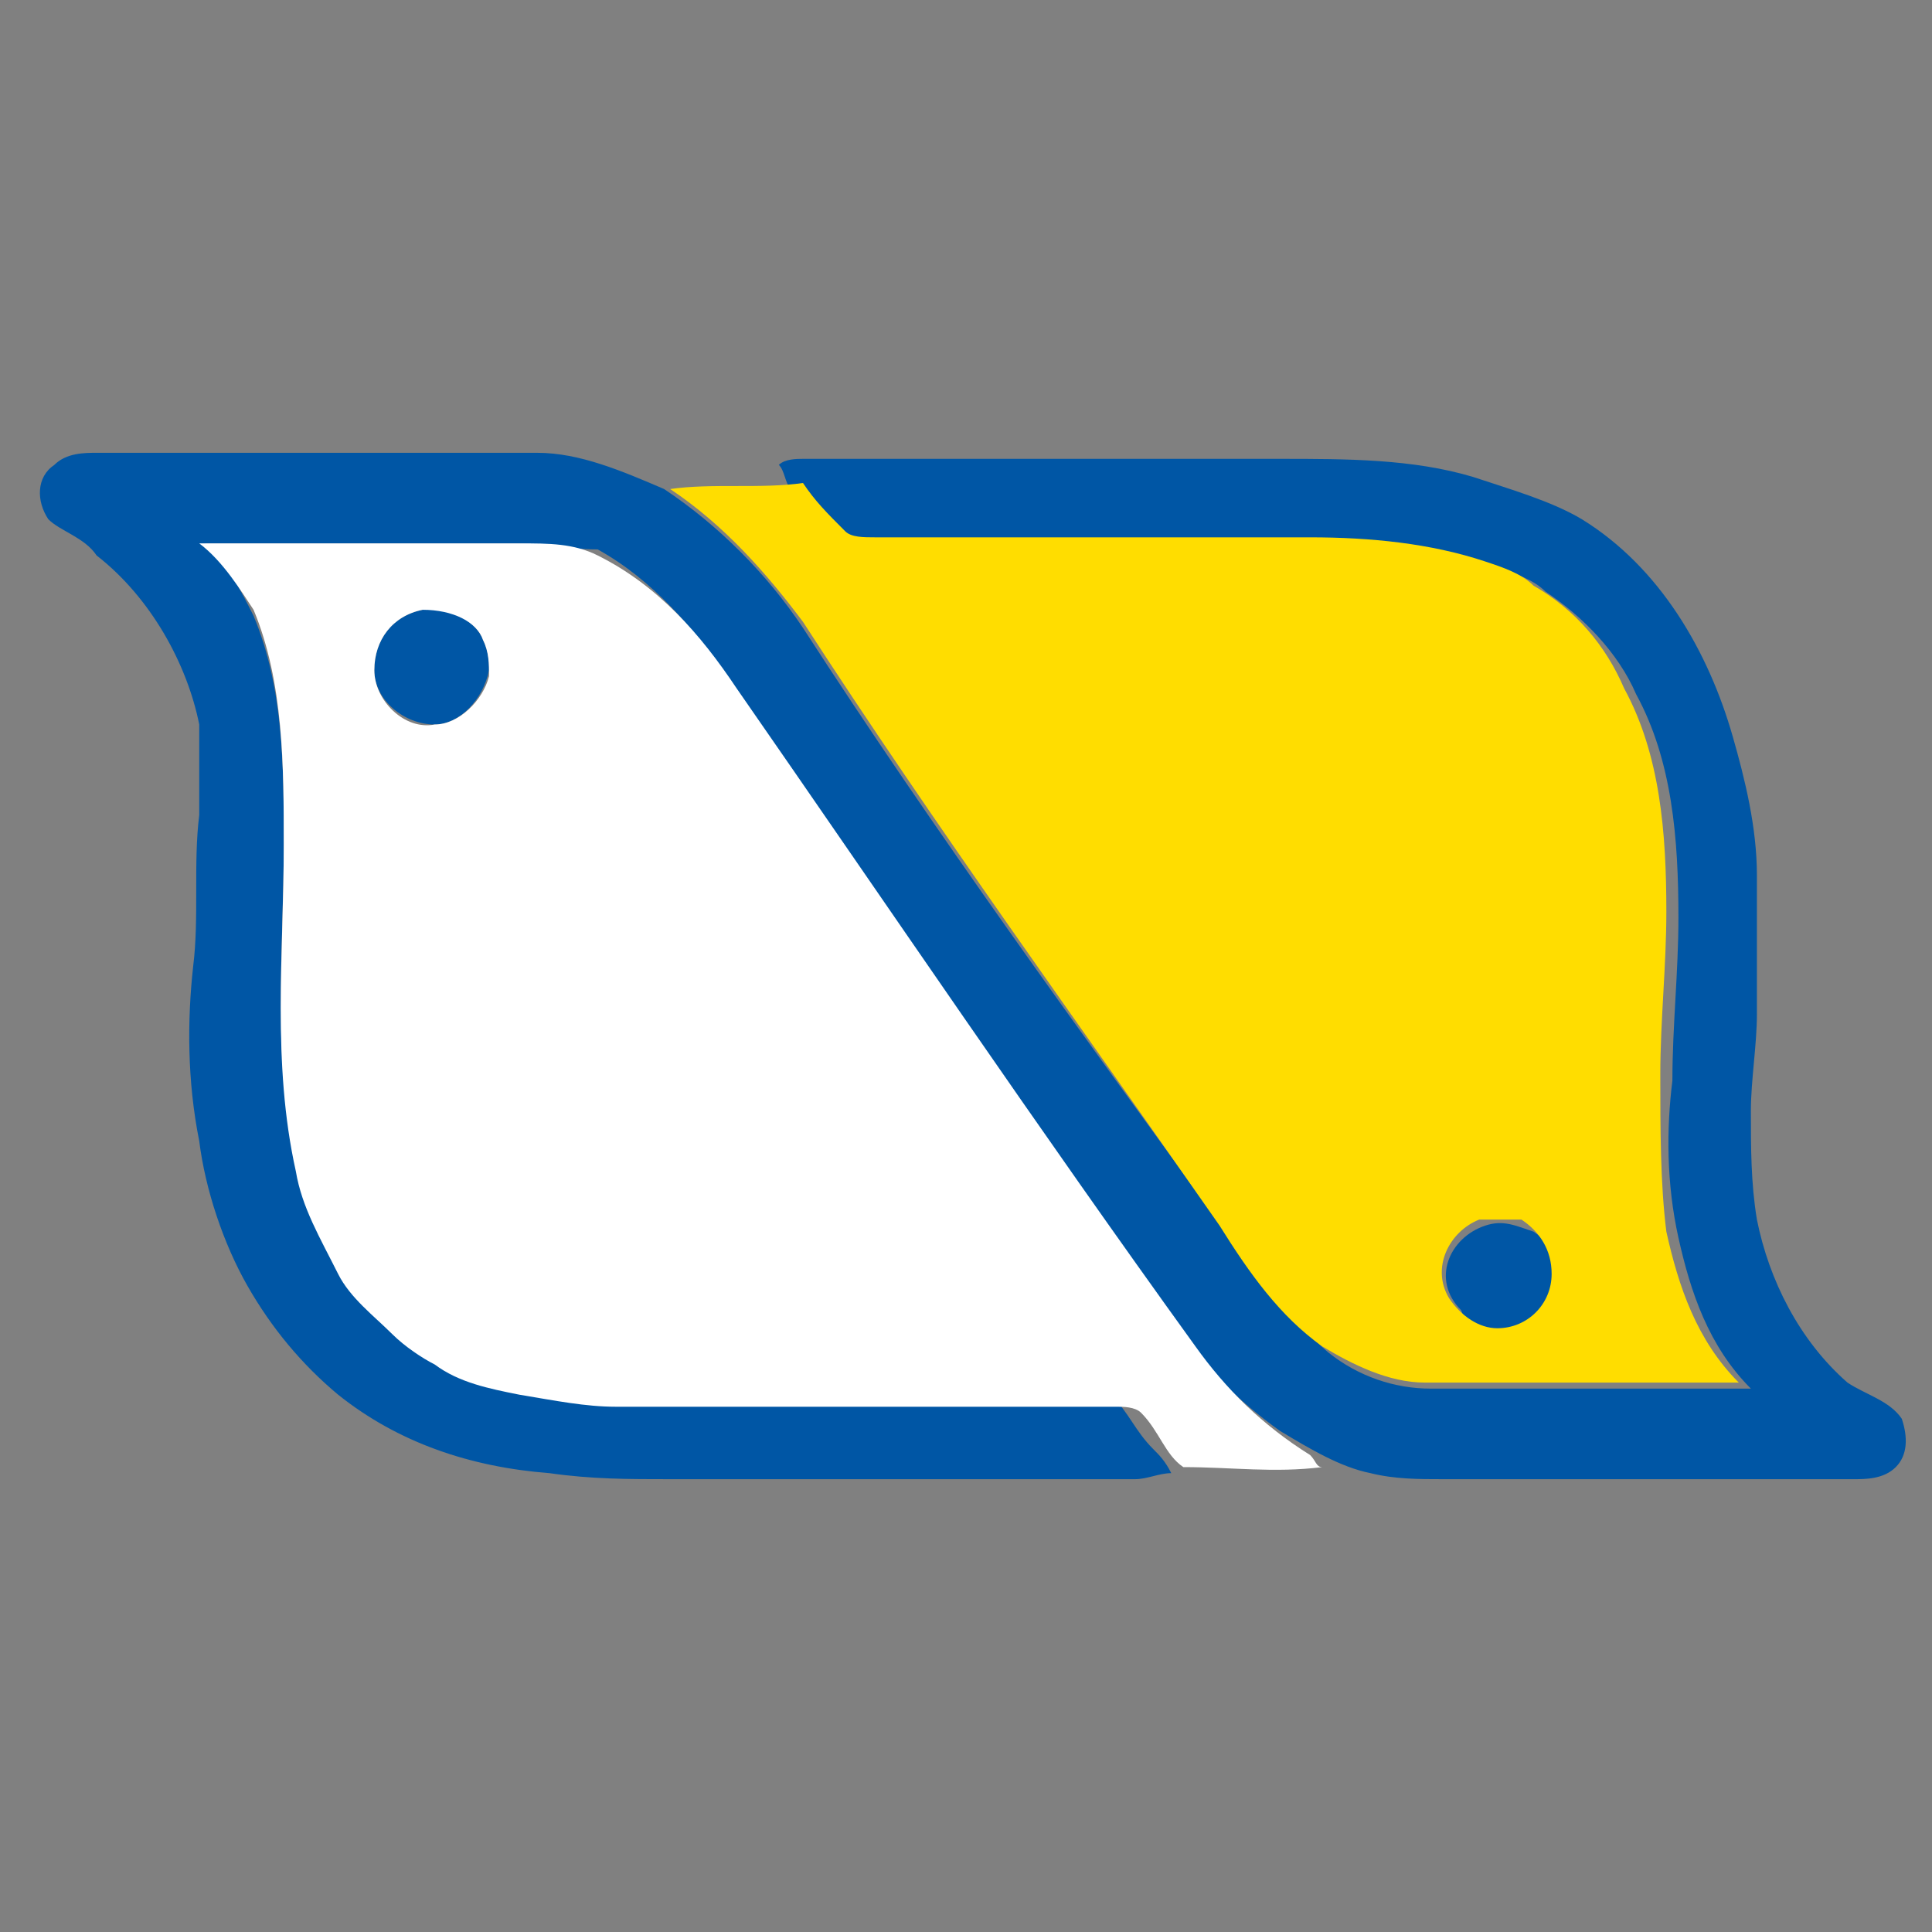
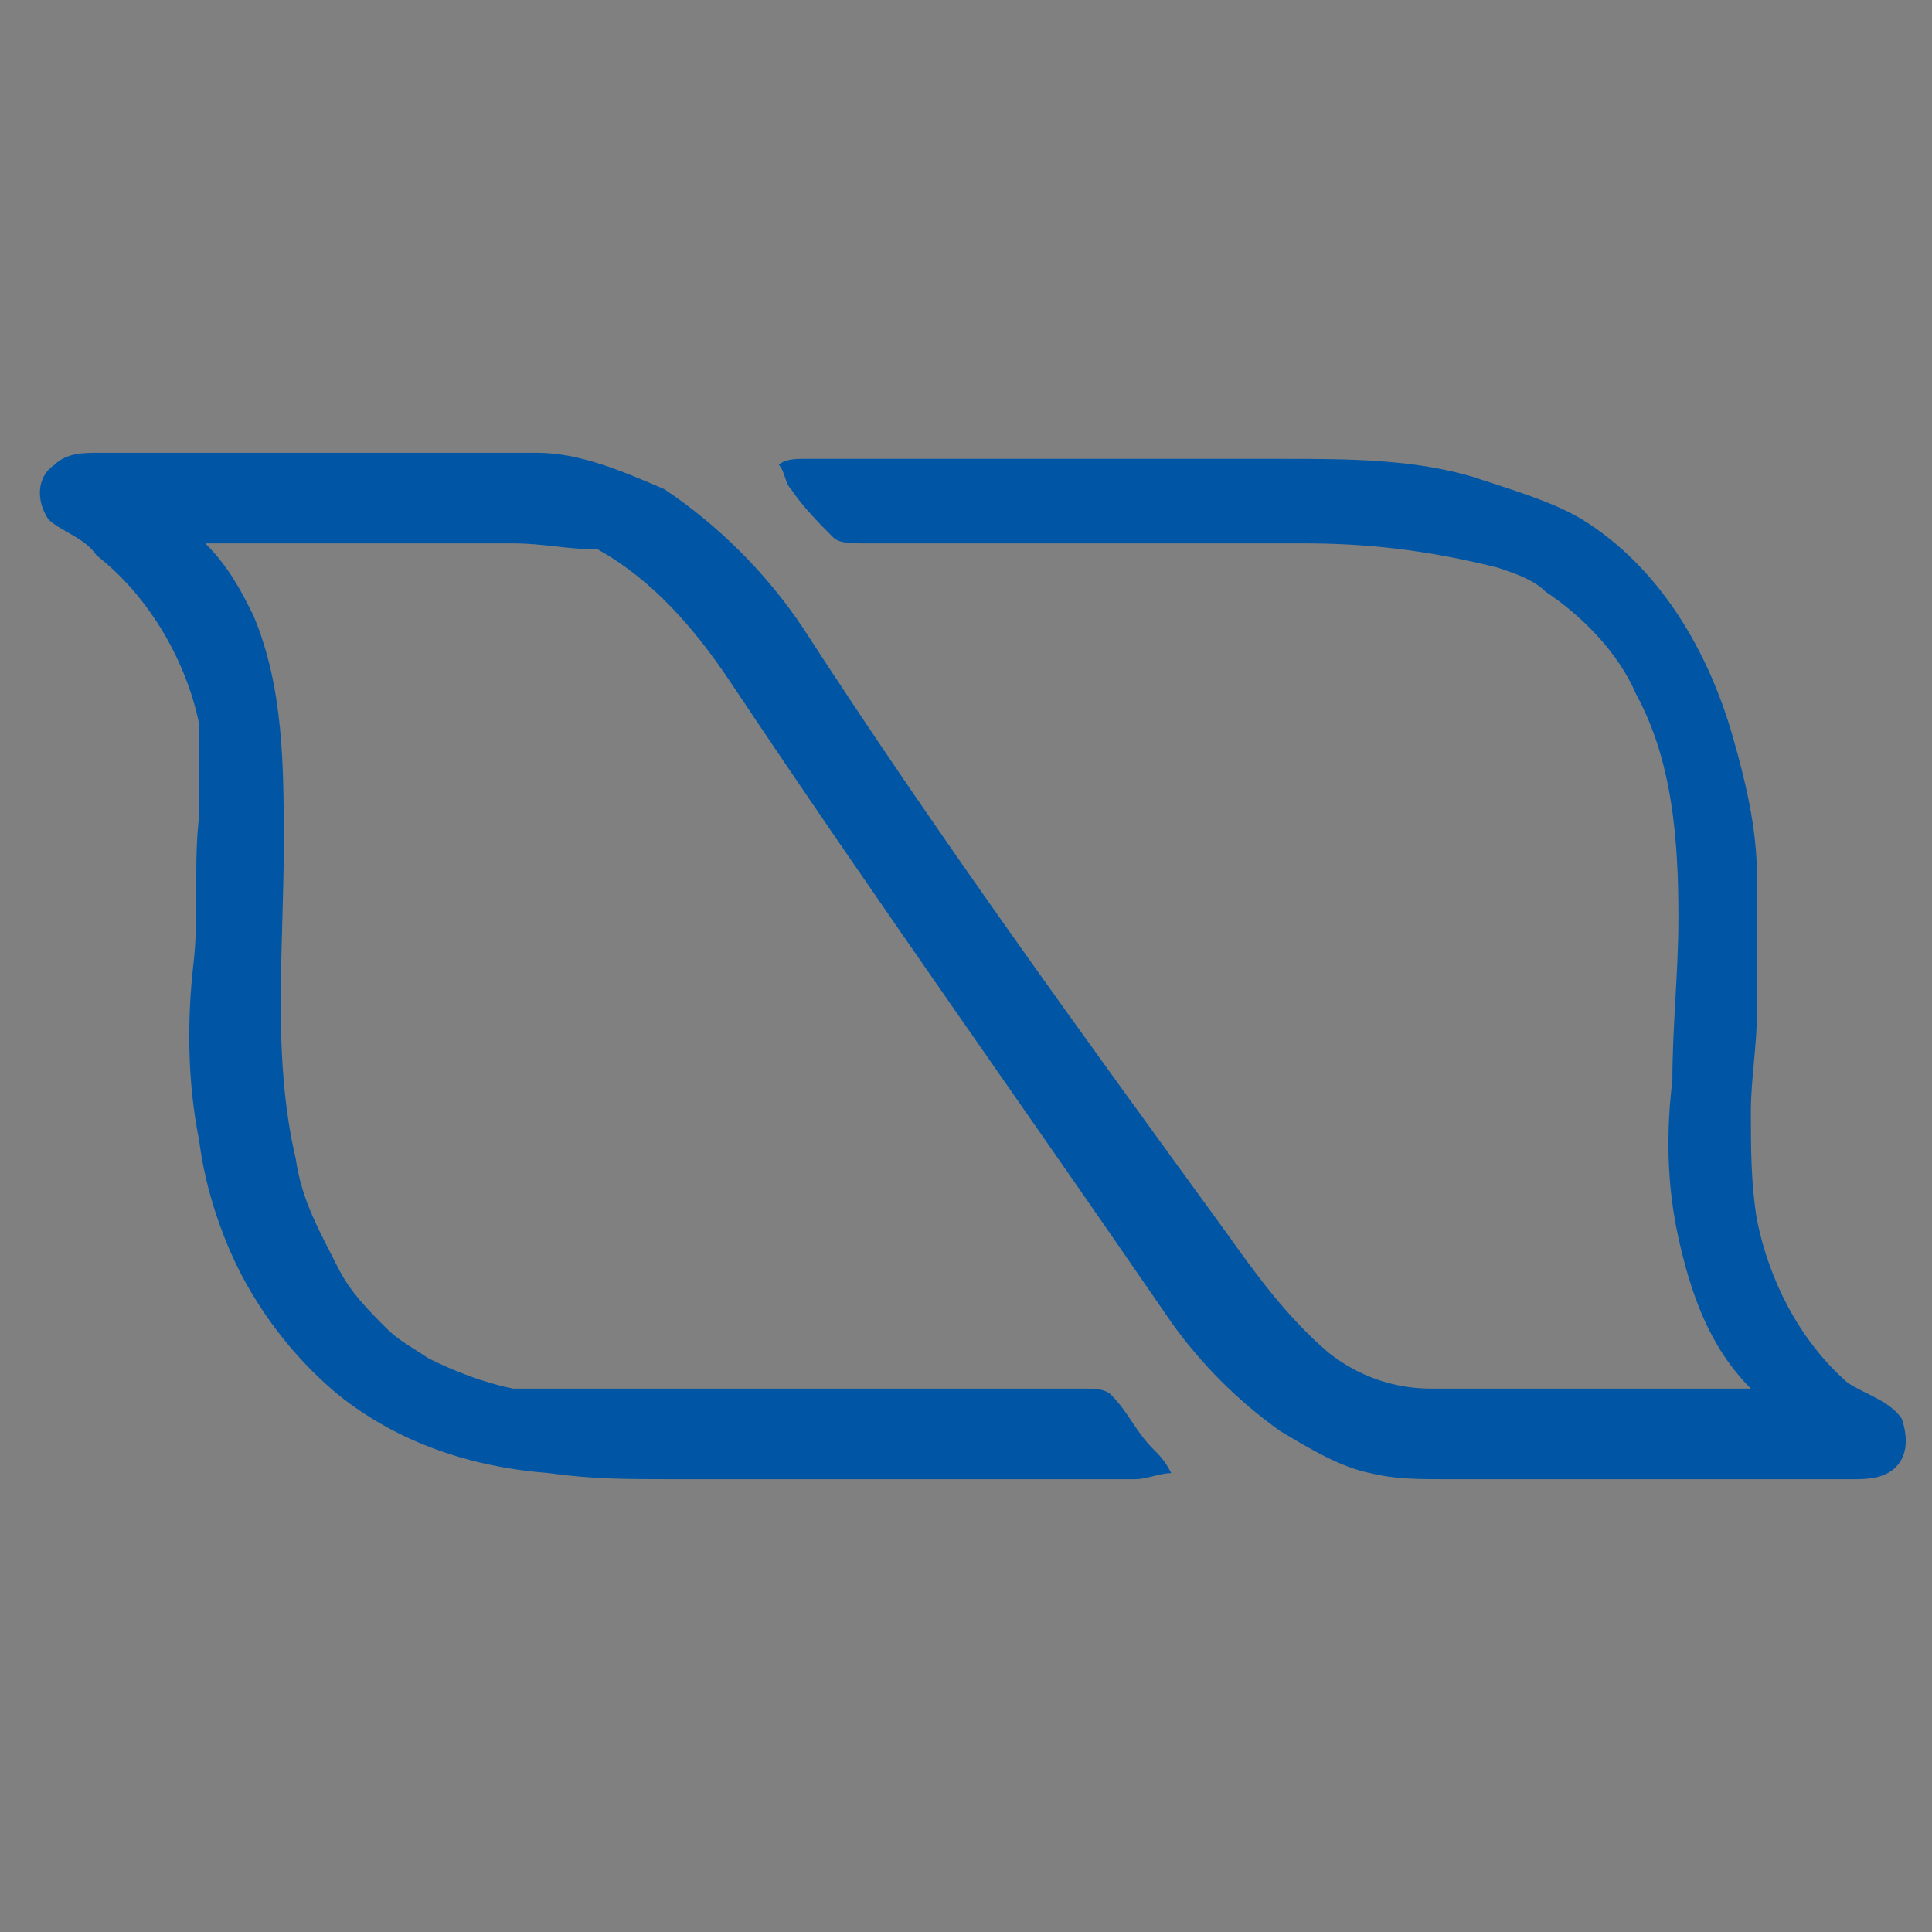
<svg xmlns="http://www.w3.org/2000/svg" version="1.1" id="Capa_1" x="0px" y="0px" width="32px" height="32px" viewBox="0 0 32 32" style="enable-background:new 0 0 32 32;" xml:space="preserve">
  <rect x="0" y="0" width="32" height="32" fill="#808080" stroke="none" />
  <style type="text/css">
	.Sombra_x0020_paralela{fill:none;}
	.Esquinas_x0020_redondeadas_x0020_2_x0020_pt_x002E_{fill:#FFFFFF;stroke:#1D1D1B;stroke-miterlimit:10;}
	.Reflejo_x0020_vivo_x0020_X{fill:none;}
	.Bisel_x0020_suave{fill:url(#SVGID_1_);}
	.Atardecer{fill:#FFFFFF;}
	.Follaje_GS{fill:#FFDD00;}
	.Pompadour_GS{fill-rule:evenodd;clip-rule:evenodd;fill:#51AEE2;}
	.st0{fill:none;}
	.st1{fill:#0056A5;}
	.st2{fill:#FFDD00;}
	.st3{fill:#FFFFFF;}
</style>
  <linearGradient id="SVGID_1_" gradientUnits="userSpaceOnUse" x1="0" y1="0" x2="0.707" y2="0.707">
    <stop offset="0" style="stop-color:#E6E6EB" />
    <stop offset="0.175" style="stop-color:#E2E2E7" />
    <stop offset="0.355" style="stop-color:#D6D6DB" />
    <stop offset="0.537" style="stop-color:#C2C3C6" />
    <stop offset="0.72" style="stop-color:#A5A7A9" />
    <stop offset="0.903" style="stop-color:#818485" />
    <stop offset="1" style="stop-color:#6B6E6E" />
  </linearGradient>
  <rect x="0" y="0.1" class="st0" width="32" height="32" />
  <g>
    <g>
      <path class="st1" d="M0.9,7.7c0.2-0.2,0.5-0.2,0.7-0.2c2.4,0,4.8,0,7.3,0c0.7,0,1.4,0.3,2.1,0.6c0.9,0.6,1.7,1.4,2.3,2.3    c2.2,3.4,4.6,6.7,7,10c0.5,0.7,1,1.4,1.7,2c0.5,0.4,1.1,0.6,1.7,0.6c1.8,0,3.5,0,5.3,0c-0.7-0.7-1-1.6-1.2-2.5    c-0.2-0.9-0.2-1.8-0.1-2.6c0-0.9,0.1-1.8,0.1-2.7c0-1.3-0.1-2.6-0.7-3.7c-0.3-0.7-0.9-1.3-1.5-1.7c-0.2-0.2-0.5-0.3-0.8-0.4    C23.6,9.1,22.6,9,21.6,9c-2.4,0-4.8,0-7.3,0c-0.2,0-0.4,0-0.5-0.1c-0.2-0.2-0.5-0.5-0.7-0.8C13,8,13,7.8,12.9,7.7    c0.1-0.1,0.3-0.1,0.4-0.1c2.6,0,5.3,0,7.9,0c1.1,0,2.2,0,3.2,0.3c0.6,0.2,1.3,0.4,1.8,0.7c1.3,0.8,2.1,2.2,2.5,3.6    c0.2,0.7,0.4,1.5,0.4,2.3c0,0.8,0,1.5,0,2.3c0,0.5-0.1,1.1-0.1,1.6c0,0.6,0,1.2,0.1,1.8c0.2,1,0.7,2,1.5,2.7    c0.3,0.2,0.7,0.3,0.9,0.6c0.1,0.3,0.1,0.6-0.1,0.8c-0.2,0.2-0.5,0.2-0.7,0.2c-2.3,0-4.5,0-6.8,0c-0.4,0-0.8,0-1.2-0.1    c-0.5-0.1-1-0.4-1.5-0.7c-0.7-0.5-1.3-1.1-1.8-1.8c-2.4-3.5-4.9-7-7.3-10.6c-0.6-0.9-1.3-1.7-2.2-2.2C9.4,9.1,9,9,8.5,9    C6.8,9,5.1,9,3.4,9C3.8,9.4,4,9.8,4.2,10.2c0.5,1.2,0.5,2.5,0.5,3.8c0,1.7-0.2,3.5,0.2,5.2C5,19.9,5.3,20.4,5.6,21    c0.2,0.4,0.5,0.7,0.8,1c0.2,0.2,0.4,0.3,0.7,0.5c0.4,0.2,0.9,0.4,1.4,0.5C9,23,9.5,23,10,23c2.7,0,5.4,0,8,0c0.1,0,0.3,0,0.4,0.1    c0.3,0.3,0.4,0.6,0.7,0.9c0.1,0.1,0.2,0.2,0.3,0.4c-0.2,0-0.4,0.1-0.6,0.1c-2.6,0-5.1,0-7.7,0c-0.7,0-1.3,0-2-0.1    c-1.3-0.1-2.5-0.5-3.5-1.3c-0.6-0.5-1.1-1.1-1.5-1.8c-0.4-0.7-0.7-1.6-0.8-2.4c-0.2-1-0.2-2-0.1-2.9c0.1-0.8,0-1.7,0.1-2.5    c0-0.5,0-1,0-1.5C3.1,11,2.5,9.9,1.6,9.2C1.4,8.9,1,8.8,0.8,8.6C0.6,8.3,0.6,7.9,0.9,7.7z" />
-       <path class="st1" d="M7,10.1c0.4-0.1,0.9,0.2,1,0.5c0.1,0.2,0.1,0.4,0.1,0.5C8,11.6,7.6,12,7.2,12c-0.5,0-1-0.4-1-0.9    C6.2,10.6,6.5,10.2,7,10.1z" />
-       <path class="st1" d="M24.6,20.3c0.3-0.1,0.5,0,0.8,0.1c0.3,0.2,0.5,0.5,0.5,0.9c0,0.5-0.5,0.9-0.9,0.9c-0.3,0-0.7-0.2-0.8-0.5    C23.7,21.2,24,20.5,24.6,20.3z" />
    </g>
    <g>
      <g>
-         <path class="st2" d="M11.1,8.1c0.7-0.1,1.5,0,2.2-0.1c0.2,0.3,0.4,0.5,0.7,0.8c0.1,0.1,0.3,0.1,0.5,0.1c2.4,0,4.8,0,7.2,0     c1,0,2,0.1,2.9,0.4c0.3,0.1,0.6,0.2,0.8,0.4c0.7,0.4,1.2,1,1.5,1.7c0.6,1.1,0.7,2.4,0.7,3.7c0,0.9-0.1,1.8-0.1,2.7     c0,0.9,0,1.8,0.1,2.6c0.2,0.9,0.5,1.8,1.2,2.5c-1.7,0-3.5,0-5.2,0c-0.6,0-1.2-0.3-1.7-0.6c-0.7-0.5-1.2-1.2-1.7-2     c-2.3-3.3-4.7-6.6-6.9-10C12.7,9.5,12,8.7,11.1,8.1z M24.5,20.2c-0.5,0.2-0.8,0.8-0.5,1.3c0.2,0.3,0.5,0.5,0.8,0.5     c0.5,0,0.9-0.4,0.9-0.9c0-0.4-0.2-0.7-0.5-0.9C25,20.2,24.7,20.2,24.5,20.2z" />
-       </g>
+         </g>
    </g>
    <g>
      <g>
-         <path class="st3" d="M3.3,9c1.8,0,3.5,0,5.3,0C9.1,9,9.5,9,9.9,9.2c1,0.5,1.7,1.3,2.3,2.2c2.5,3.6,5,7.3,7.6,10.9     c0.5,0.7,1.1,1.3,1.9,1.8c0.1,0.1,0.1,0.2,0.2,0.2c-0.8,0.1-1.5,0-2.3,0c-0.3-0.2-0.4-0.6-0.7-0.9c-0.1-0.1-0.3-0.1-0.4-0.1     c-2.8,0-5.5,0-8.3,0c-0.5,0-1-0.1-1.6-0.2c-0.5-0.1-1-0.2-1.4-0.5c-0.2-0.1-0.5-0.3-0.7-0.5c-0.3-0.3-0.7-0.6-0.9-1     c-0.3-0.6-0.6-1.1-0.7-1.7c-0.4-1.8-0.2-3.6-0.2-5.4c0-1.3,0-2.7-0.5-3.9C4,9.8,3.7,9.3,3.3,9z M7,10.1c-0.5,0.1-0.8,0.5-0.8,1     c0,0.5,0.5,1,1,0.9c0.4,0,0.8-0.4,0.9-0.8c0-0.2,0-0.4-0.1-0.6C7.9,10.3,7.5,10.1,7,10.1z" />
-       </g>
+         </g>
    </g>
  </g>
  <g>
</g>
  <g>
</g>
  <g>
</g>
  <g>
</g>
  <g>
</g>
  <g>
</g>
</svg>